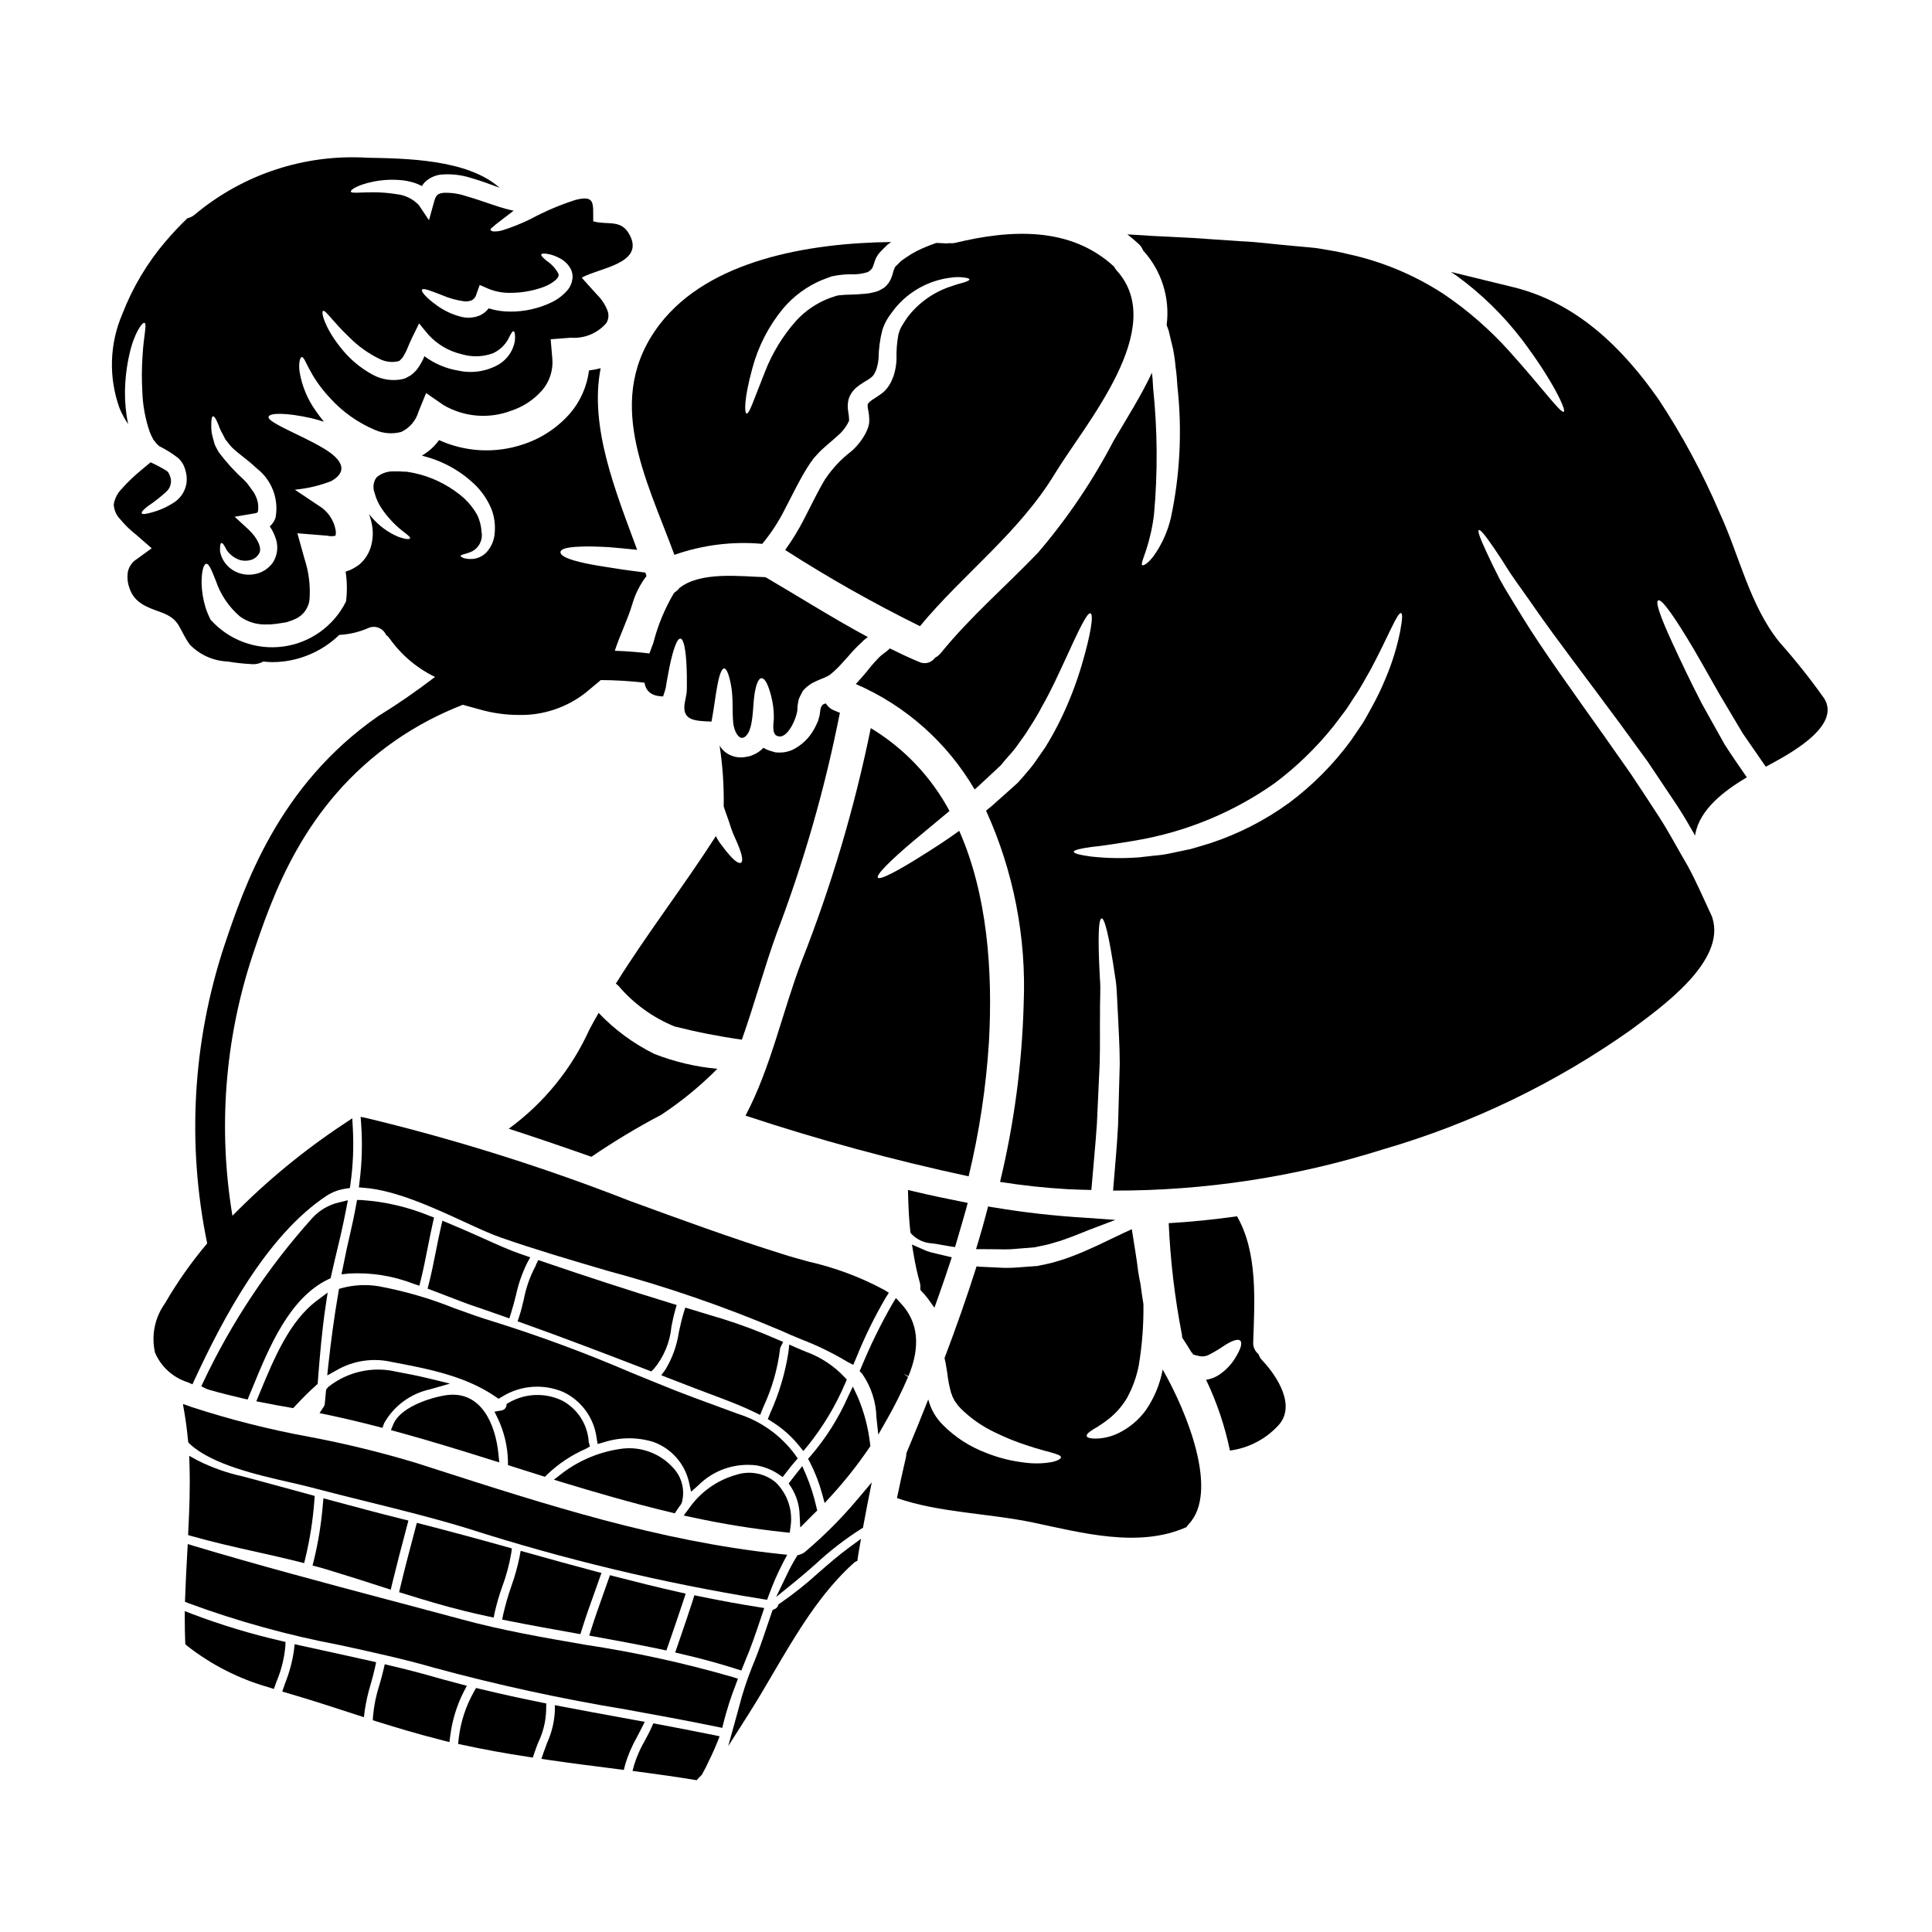
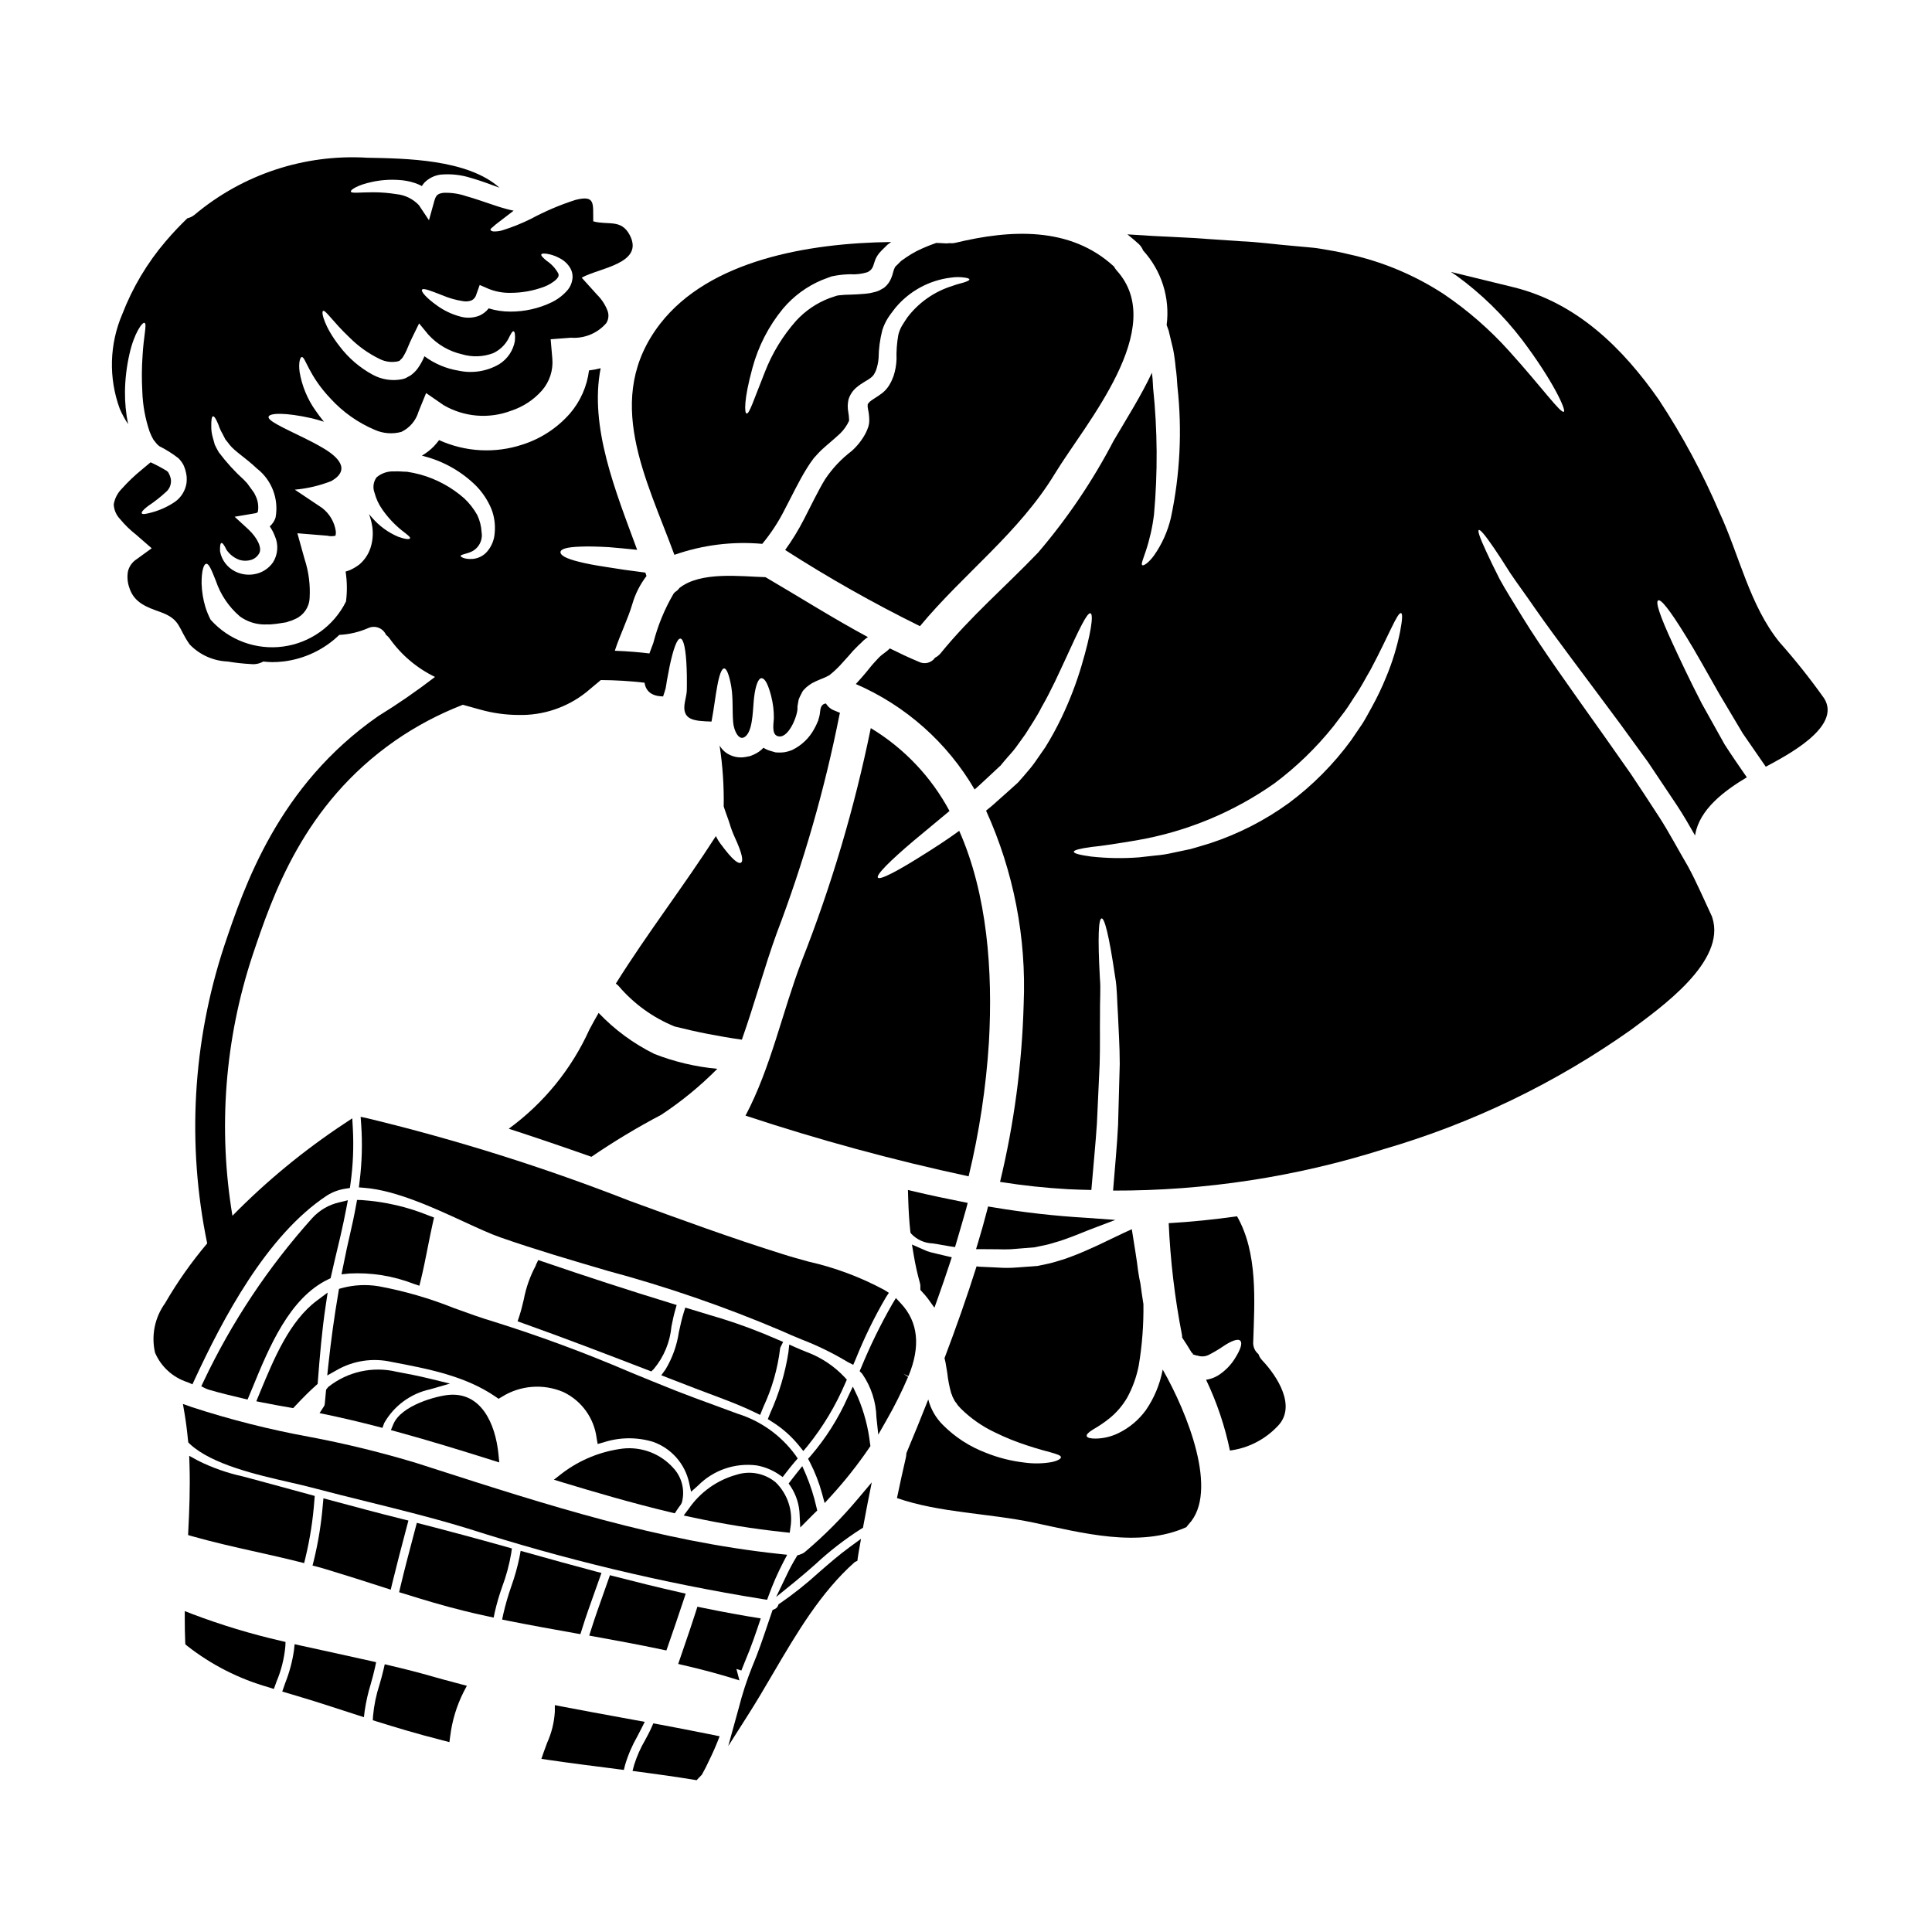
<svg xmlns="http://www.w3.org/2000/svg" fill="#000000" width="800px" height="800px" version="1.1" viewBox="144 144 512 512">
  <g>
    <path d="m335.16 367.89c-0.57-0.715-1.051-1.492-1.441-2.32-8.465 13.203-18.199 25.785-26.52 39.105 0.281 0.18 0.539 0.398 0.762 0.648 4.012 4.703 9.094 8.375 14.82 10.703 5.871 1.484 11.82 2.652 17.82 3.496 3.352-9.469 6.027-19.379 9.234-28.199v0.004c7.176-18.855 12.754-38.277 16.668-58.07 0.027-0.109 0.066-0.223 0.117-0.324-0.5-0.203-0.973-0.395-1.441-0.613-0.961-0.344-1.77-1.012-2.293-1.887-1.527 0.207-1.441 1.574-1.617 2.707-0.039 0.328-0.109 0.652-0.207 0.969l-0.117 0.395-0.059 0.203-0.059 0.297c-0.043 0.066-0.082 0.133-0.113 0.203-0.258 0.66-0.566 1.297-0.914 1.914-1.301 2.438-3.34 4.402-5.82 5.613-0.68 0.289-1.391 0.496-2.121 0.617-0.781 0.098-1.574 0.109-2.359 0.031-0.469-0.148-0.91-0.266-1.352-0.395-0.645-0.18-1.258-0.461-1.82-0.824-0.699 0.746-1.539 1.348-2.473 1.766l-0.762 0.324h-0.004c-0.133 0.039-0.266 0.086-0.391 0.145-0.07 0.004-0.137 0.016-0.207 0.031l-0.297 0.059-0.586 0.117h0.004c-1.832 0.348-3.723-0.066-5.238-1.148-0.68-0.508-1.25-1.148-1.676-1.879 0.82 5.336 1.184 10.734 1.09 16.137 0.5 1.617 1.117 3.086 1.527 4.414v-0.004c0.379 1.297 0.852 2.566 1.414 3.793 1.969 4.262 2.32 6.262 1.645 6.691-0.676 0.426-2.215-0.66-5.215-4.719z" />
    <path d="m244.05 522.06 1.301 0.34 0.461-1.258-0.004-0.004c2.582-4.559 6.981-7.809 12.098-8.938l5.344-1.531-5.398-1.32c-2.941-0.719-5.902-1.297-8.691-1.812v0.004c-6.363-1.535-13.078-0.047-18.195 4.039l-0.539 0.684-0.066 0.637c-0.109 1.086-0.215 2.148-0.293 3.172h0.004c-0.02 0.215-0.09 0.418-0.207 0.598l-1.18 1.816 2.129 0.445c4.262 0.902 8.594 1.926 13.238 3.129z" />
    <path d="m300.2 416.84c-4.731 10.465-12.098 19.52-21.375 26.285 7.352 2.383 14.641 4.879 21.906 7.438v0.004c5.957-4.07 12.141-7.789 18.523-11.145 5.356-3.539 10.328-7.617 14.848-12.176-5.715-0.523-11.324-1.848-16.668-3.934-5.535-2.727-10.543-6.41-14.793-10.879-0.82 1.469-1.676 2.91-2.441 4.406z" />
    <path d="m335.13 493.4c-1.914-0.551-3.809-1.137-5.703-1.719l-3.82-1.152-0.438 1.41c-0.496 1.609-0.871 3.316-1.25 5.043l-0.004-0.004c-0.508 3.512-1.715 6.891-3.543 9.934l-1.125 1.547 1.781 0.695c4.824 1.887 9.68 3.742 14.562 5.562 3.473 1.32 6.148 2.449 8.43 3.562l1.426 0.691 0.887-2.199h0.004c2.266-4.856 3.75-10.035 4.394-15.352 0.008-0.137 0.047-0.273 0.113-0.395l0.695-1.406-1.445-0.609h0.004c-4.879-2.148-9.875-4.023-14.969-5.609z" />
    <path d="m281.62 492.8-0.449 1.367 1.355 0.484c10.926 3.894 21.496 7.941 33.191 12.453l0.875 0.34 0.672-0.645v-0.004c2.672-3.195 4.301-7.129 4.68-11.273 0.301-1.488 0.59-2.949 0.984-4.281l0.395-1.402-1.398-0.43c-10.973-3.356-22.434-7.086-34.055-11.066l-1.234-0.414-0.57 1.18c-0.102 0.203-0.125 0.344-0.055 0.234v0.004c-1.527 2.824-2.606 5.867-3.203 9.023-0.348 1.48-0.707 2.973-1.188 4.43z" />
    <path d="m379.56 486.61-1.25-0.789v0.004c-6.309-3.391-13.043-5.906-20.027-7.481-2.363-0.652-4.676-1.285-6.801-1.969-13.539-4.227-27.234-9.242-40.473-14.086h-0.004c-22.645-8.871-45.867-16.188-69.504-21.902l-1.93-0.418 0.145 1.969c0.352 5.07 0.211 10.164-0.426 15.207l-0.184 1.523 1.531 0.125c8.266 0.664 18.25 5.262 26.27 8.957 3.793 1.75 7.086 3.262 9.762 4.195 9.184 3.207 18.828 6.043 28.152 8.777l-0.004 0.004c15.73 4.215 31.148 9.527 46.137 15.898 1.816 0.832 3.664 1.602 5.512 2.363l-0.004-0.004c4.207 1.621 8.266 3.602 12.125 5.93l1.527 0.789 0.691-1.605v-0.004c2.254-5.621 4.918-11.07 7.977-16.301z" />
    <path d="m220.91 517.03 0.789 0.133 0.543-0.578c2.176-2.316 3.867-3.996 5.492-5.438l0.445-0.395 0.047-0.594c0.523-6.781 1.078-13.418 2.074-20.074l0.531-3.543-2.879 2.156c-7.227 5.406-11.328 15.32-14.957 24.062l-1.07 2.594 1.766 0.348c2.383 0.477 4.773 0.914 7.219 1.328z" />
-     <path d="m272.08 472.18c-2.875-1.281-6-2.68-9.223-4.012l-1.613-0.664-0.395 1.699c-0.492 2.148-0.926 4.328-1.352 6.484-0.57 2.859-1.129 5.715-1.852 8.539l-0.328 1.281 1.234 0.461c1.449 0.539 2.863 1.09 4.234 1.617 2.672 1.039 5.191 2.012 7.434 2.754 1.73 0.574 3.453 1.18 5.168 1.785l3.594 1.262 0.461-1.449c0.48-1.504 0.871-3.031 1.254-4.555l0.012 0.008c0.625-3 1.629-5.91 2.981-8.66l0.832-1.52-2.934-1.023c-2.516-0.871-5.769-2.32-9.508-4.008z" />
    <path d="m239.88 462.03-1.258-0.035-0.227 1.246c-0.496 2.754-1.07 5.449-1.711 8.18-0.547 2.246-0.992 4.457-1.441 6.656l-0.742 3.633 2.008-0.211-0.004-0.004c5.836-0.316 11.668 0.613 17.113 2.731l1.516 0.504 0.395-1.555c0.695-2.848 1.258-5.707 1.824-8.57 0.441-2.231 0.887-4.469 1.387-6.691l0.289-1.254-1.211-0.453h-0.008c-5.711-2.348-11.77-3.758-17.93-4.176z" />
    <path d="m274.18 530.89 2.133 0.668-0.219-2.223c-0.812-8.082-4.602-16.461-13.184-15.672-3.043 0.262-12.559 2.68-14.676 7.785l-0.641 1.547 1.617 0.441c8.617 2.356 17.094 4.973 24.969 7.453z" />
    <path d="m405.51 465.05c-0.695 2.711-1.461 5.394-2.273 8.086l-0.578 1.906h1.992c1.246 0 2.531 0 3.805 0.027 0.645 0.023 1.23 0.035 1.785 0.035v-0.004c1.027 0.008 2.055-0.047 3.074-0.152l4.82-0.395 1.473-0.305c0.891-0.176 1.77-0.355 2.621-0.59 0.477-0.156 0.949-0.293 1.426-0.426 0.676-0.188 1.363-0.395 2.062-0.641 2.383-0.836 4.723-1.754 7.039-2.711l6.812-2.59-7.789-0.562c-8.242-0.484-16.457-1.41-24.598-2.781l-1.332-0.215z" />
    <path d="m347.48 520.07 1.027 0.66c2.762 1.711 5.215 3.875 7.258 6.402l1.121 1.406 1.156-1.375c4.078-5.066 7.438-10.672 9.984-16.656l0.395-0.883-0.652-0.715-0.004-0.004c-2.723-2.875-6.059-5.102-9.758-6.519h-0.023c-1.012-0.395-1.996-0.812-2.981-1.242l-1.844-0.82-0.219 2.008h0.004c-0.867 5.57-2.488 11-4.816 16.137z" />
    <path d="m392.69 476.36c-0.723-0.184-1.438-0.363-2.062-0.5l-0.938-0.285-4.012-1.758 0.48 2.867v-0.004c0.418 2.492 0.969 4.961 1.648 7.391 0.094 0.359 0.129 0.727 0.102 1.094v0.676l0.422 0.465v0.004c0.598 0.621 1.152 1.277 1.664 1.965l1.637 2.281 0.949-2.644c1.098-3.043 2.129-6.113 3.148-9.188l0.504-1.535-1.574-0.363c-0.672-0.148-1.324-0.312-1.969-0.465z" />
    <path d="m397.69 472.47c0.789-2.727 1.609-5.438 2.363-8.168l0.395-1.523-1.547-0.309c-4.156-0.824-8.289-1.699-12.414-2.668l-1.871-0.438 0.055 1.922c0.109 3.656 0.289 6.422 0.566 8.969l0.043 0.395 0.219 0.316h0.004c1.469 1.562 3.504 2.481 5.648 2.547 0.789 0.105 1.574 0.242 2.363 0.395 0.789 0.148 1.535 0.266 2.309 0.395l1.27 0.184z" />
    <path d="m386.22 366.74c2.703-2.293 5.969-4.91 9.406-7.82-4.852-9.062-12.059-16.648-20.859-21.961-4.305 21.113-10.441 41.812-18.352 61.855-5.059 13.262-8.145 28.199-14.848 40.84h0.004c19.402 6.426 39.141 11.797 59.125 16.086 2.82-11.672 4.621-23.566 5.379-35.547 1.059-18.848-0.414-39.168-7.871-56.012-3.352 2.441-6.527 4.473-9.293 6.203-7.086 4.5-11.73 6.91-12.262 6.203-0.531-0.711 3.172-4.438 9.57-9.848z" />
    <path d="m322.72 291.04c7.465-2.625 15.406-3.621 23.285-2.914 2.332-2.809 4.336-5.879 5.973-9.145 1.941-3.676 3.703-7.438 5.848-10.879 0.566-0.934 1.184-1.84 1.855-2.703 0.703-0.789 1.441-1.617 2.176-2.293 1.469-1.355 2.883-2.473 4.086-3.586 1.066-0.891 1.965-1.965 2.648-3.176 0.113-0.266 0.293-0.586 0.395-0.762v-0.004c0.035-0.129 0.043-0.262 0.027-0.395-0.02-0.66-0.09-1.316-0.207-1.969-0.215-1.109-0.195-2.25 0.059-3.352 0.371-1.207 1.074-2.289 2.027-3.113 1.574-1.355 2.973-1.914 3.762-2.559h0.004c0.34-0.23 0.641-0.52 0.879-0.855 0.254-0.41 0.473-0.844 0.652-1.293 0.34-1.008 0.559-2.055 0.645-3.113 0.031-2.492 0.359-4.969 0.973-7.379 0.367-1.195 0.898-2.332 1.574-3.383 0.617-0.941 1.262-1.734 1.883-2.559h-0.004c3.699-4.453 8.957-7.324 14.703-8.031 1.246-0.195 2.516-0.195 3.762 0 0.789 0.117 1.148 0.27 1.18 0.473s-0.352 0.395-1.086 0.676c-0.734 0.285-1.883 0.469-3.383 1.027l0.004 0.004c-4.777 1.469-8.977 4.398-11.996 8.379-0.441 0.703-1 1.473-1.441 2.234-0.422 0.746-0.738 1.547-0.941 2.383-0.383 2.144-0.543 4.32-0.473 6.496-0.062 1.5-0.328 2.984-0.789 4.41-0.289 0.809-0.652 1.586-1.09 2.32-0.5 0.855-1.16 1.602-1.938 2.211-1.41 1.086-2.754 1.73-3.383 2.383v-0.004c-0.176 0.172-0.324 0.371-0.441 0.586-0.047 0.434-0.016 0.875 0.086 1.297 0.203 0.918 0.312 1.852 0.328 2.789 0.023 0.68-0.078 1.359-0.297 2-0.188 0.523-0.402 1.035-0.645 1.531-0.949 1.801-2.215 3.414-3.734 4.762-2.742 2.086-5.121 4.613-7.031 7.481-1.91 3.148-3.613 6.766-5.613 10.629-1.449 2.824-3.109 5.535-4.969 8.109 11.516 7.398 23.445 14.137 35.723 20.188 11.613-13.996 26.23-24.699 35.785-40.457 8.027-13.203 30.191-38.574 16.348-53.805-0.277-0.316-0.512-0.66-0.703-1.031-11.648-10.762-27.578-9.789-42.047-6.297h-0.004c-0.516 0.117-1.047 0.145-1.574 0.086-0.359 0.066-0.723 0.086-1.086 0.059-0.762-0.059-1.574-0.086-2.383-0.117-1.789 0.609-3.539 1.336-5.234 2.176-0.977 0.508-1.918 1.078-2.82 1.703l-1.262 0.883-1 1-0.527 0.5c-0.09 0.148-0.059 0.117-0.117 0.207h-0.004c-0.176 0.336-0.316 0.691-0.414 1.059-0.148 0.652-0.355 1.293-0.617 1.91-0.395 0.945-1.02 1.773-1.82 2.414l-0.086 0.059c-0.441 0.266-0.914 0.527-1.383 0.762-0.41 0.176-0.832 0.305-1.27 0.395-0.727 0.203-1.477 0.336-2.231 0.395-1.383 0.145-2.648 0.176-3.852 0.234-1.043 0.004-2.082 0.062-3.117 0.18l-0.559 0.086-0.703 0.234c-0.469 0.145-0.914 0.324-1.383 0.469h-0.004c-3.328 1.285-6.316 3.316-8.73 5.941-3.57 4.023-6.387 8.652-8.324 13.672-3.106 7.777-4.109 11.102-4.84 10.926-0.531-0.117-0.762-3.617 1.574-12.082 1.547-5.75 4.305-11.102 8.086-15.703 2.789-3.312 6.328-5.914 10.324-7.59 0.559-0.203 1.145-0.441 1.703-0.645l0.883-0.324 1.117-0.207v-0.004c1.254-0.207 2.523-0.324 3.793-0.348 1.562 0.102 3.129-0.09 4.617-0.559 1.73-0.914 1.41-2.059 2.262-3.82l0.004-0.004c0.23-0.43 0.5-0.84 0.801-1.223l0.703-0.762 1.5-1.473 0.973-0.703c-22.043 0.266-48.133 4.82-61.215 21.648-15.32 19.82-3.644 41.055 3.762 61.254z" />
    <path d="m321.82 544.8 1.008 0.238 0.566-0.867c0.332-0.504 0.695-1.004 1.055-1.477l0.242-0.492 0.004 0.004c0.891-3.258 0.027-6.742-2.285-9.203-3.367-3.754-8.336-5.656-13.348-5.117-5.824 0.727-11.355 2.969-16.035 6.508l-2.242 1.742 2.719 0.832c7.664 2.32 17.805 5.324 28.316 7.832z" />
    <path d="m226.77 466.78c-11.645 12.965-21.352 27.547-28.812 43.297l-0.617 1.305 1.289 0.648 0.566 0.211c3.098 0.914 6.25 1.668 9.203 2.363l1.215 0.281 1.352-3.254c4.328-10.547 9.738-23.68 20.016-28.59l0.633-0.309 1.023-4.465c1.098-4.551 2.231-9.258 3.117-13.93l0.434-2.258-2.234 0.551-0.004-0.004c-2.762 0.617-5.266 2.066-7.18 4.152z" />
-     <path d="m278.62 532.27 0.992 0.324c2.555 0.824 5.117 1.621 7.953 2.504l0.844 0.266 0.633-0.625v-0.008c2.973-2.84 6.426-5.137 10.199-6.781l1.09-0.617-0.312-1.207c-0.281-4.574-2.891-8.684-6.91-10.883-4.512-2.234-9.84-2.066-14.203 0.445l-0.617 0.34-0.125 0.688c-0.164 0.543-0.621 0.953-1.184 1.055l-1.934 0.34 0.867 1.766c1.688 3.551 2.609 7.422 2.703 11.355z" />
    <path d="m327.14 539.33 1.883-1.672h-0.004c4.055-4.074 9.773-6.039 15.477-5.312 2.062 0.363 4.027 1.145 5.773 2.297l1.148 0.789 0.848-1.102c0.789-1.004 1.551-2.008 2.383-2.957l0.754-0.867-0.652-0.945c-3.805-5.18-9.168-9.008-15.309-10.918-2.082-0.789-4.168-1.547-6.258-2.309-3.387-1.234-6.762-2.477-10.125-3.797-4.023-1.594-8.012-3.231-11.988-4.863v-0.004c-11.738-5.039-23.727-9.484-35.914-13.32-3.602-1.062-7.258-2.391-10.789-3.672-6.465-2.594-13.172-4.539-20.023-5.809-3.199-0.527-6.473-0.375-9.609 0.449l-0.898 0.25-0.156 0.922c-1.117 6.516-1.969 12.789-2.66 19.176l-0.301 2.848 2.496-1.406c4.398-2.527 9.586-3.309 14.535-2.188 9.633 1.824 19.586 3.707 27.59 9.234l0.789 0.539 0.812-0.484h-0.004c4.914-3.098 11.031-3.582 16.367-1.297 4.805 2.297 8.117 6.871 8.801 12.152l0.277 1.617 1.574-0.445c4.269-1.387 8.863-1.43 13.156-0.117 4.797 1.719 8.379 5.773 9.492 10.746z" />
    <path d="m355.91 545.46 0.164 3.336 2.852-2.871c0.344-0.352 0.676-0.691 1.027-1.023l0.621-0.586-0.195-0.832v0.004c-0.668-2.981-1.602-5.898-2.789-8.715l-0.98-2.234-1.523 1.91c-0.395 0.488-0.789 0.996-1.18 1.508l-0.906 1.18 0.59 0.879v-0.004c1.441 2.223 2.246 4.801 2.32 7.449z" />
    <path d="m351.86 550.04 1.43 0.148 0.188-1.43 0.004 0.004c0.719-4.387-0.754-8.844-3.938-11.941-2.891-2.394-6.805-3.148-10.379-1.996-5.117 1.418-9.574 4.586-12.598 8.953l-1.387 1.844 2.25 0.484 0.004-0.004c8.066 1.758 16.219 3.07 24.426 3.938z" />
    <path d="m267.72 590.75-2.727-0.723c-2.117-0.559-4.254-1.125-6.371-1.738-3.32-0.957-6.883-1.879-11.215-2.898l-1.445-0.344-0.332 1.449c-0.301 1.309-0.672 2.602-1.039 3.898v-0.004c-0.891 2.707-1.469 5.508-1.73 8.344l-0.062 1.148 1.098 0.344c4.883 1.523 10.688 3.281 16.605 4.777l2.598 0.68 0.219-1.672 0.004 0.004c0.504-4.055 1.703-7.992 3.543-11.637z" />
-     <path d="m339.57 588.88-1.492-0.469c-12.805-3.703-25.84-6.559-39.023-8.539-10.734-1.855-21.832-3.769-32.574-6.691-6.121-1.645-12.258-3.281-18.414-4.914l-1.398-0.363c-16.852-4.484-34.277-9.117-51.125-14.168l-1.789-0.539-0.105 1.871c-0.234 4.125-0.445 8.266-0.59 12.379l-0.035 1.039 0.961 0.395c13.027 4.793 26.43 8.5 40.066 11.078 8.336 1.816 16.957 3.691 25.141 6.051 16.699 4.531 33.617 8.207 50.688 11.02 7.871 1.438 16.055 2.922 24.137 4.582l1.391 0.289 0.344-1.379h-0.004c0.875-3.457 1.969-6.859 3.269-10.18z" />
-     <path d="m288.77 595.43-1.18-0.234c-5.441-1.086-10.941-2.297-16.348-3.606l-1.074-0.262-0.551 0.961c-2.188 3.859-3.574 8.125-4.07 12.535l-0.148 1.328 1.309 0.285c5.465 1.18 11.109 2.215 17.262 3.148l1.23 0.188 0.395-1.18c0.32-0.973 0.695-1.938 1.078-2.898 1.305-2.703 2.008-5.66 2.062-8.66z" />
    <path d="m360.97 560.74c-3.223 2.941-6.641 5.664-10.234 8.145l-0.395 0.25-0.172 0.418c-0.152 0.379-0.449 0.684-0.824 0.848l-0.605 0.262-1.262 3.711c-1.27 3.766-2.586 7.664-4.117 11.273h-0.004c-1.434 3.562-2.625 7.215-3.566 10.938l-2.805 10.152 5.301-8.336c2.293-3.606 4.469-7.312 6.637-11.02 6.184-10.539 12.594-21.445 21.594-29.41l0.711-0.359 0.09-0.789c0.059-0.469 0.137-0.941 0.223-1.41l0.637-3.613-2.961 2.164c-2.887 2.106-5.613 4.481-8.246 6.777z" />
-     <path d="m339.16 586.29 1.309 0.418 1.023-2.566c1.574-3.668 2.867-7.519 4.117-11.242l0.926-2.754-1.723-0.277c-4.84-0.758-9.906-1.688-15.492-2.836l-1.301-0.27-0.395 1.262c-1.062 3.336-2.203 6.656-3.344 9.973l-1.348 3.938 1.574 0.367c5.125 1.18 9.922 2.488 14.652 3.988z" />
+     <path d="m339.16 586.29 1.309 0.418 1.023-2.566c1.574-3.668 2.867-7.519 4.117-11.242c-4.84-0.758-9.906-1.688-15.492-2.836l-1.301-0.27-0.395 1.262c-1.062 3.336-2.203 6.656-3.344 9.973l-1.348 3.938 1.574 0.367c5.125 1.18 9.922 2.488 14.652 3.988z" />
    <path d="m313.98 602.06 0.883-1.754-6.324-1.156c-5.254-0.961-10.492-1.918-15.742-2.93l-1.758-0.344v1.789h-0.004c-0.176 2.828-0.863 5.602-2.035 8.184-0.324 0.859-0.648 1.715-0.949 2.586l-0.574 1.68 1.754 0.262c6.219 0.91 12.469 1.699 18.793 2.504l1.305 0.164 0.316-1.277c0.789-2.672 1.891-5.238 3.277-7.652 0.375-0.703 0.723-1.383 1.059-2.055z" />
    <path d="m318.29 600.92-1.156-0.211-0.469 1.074c-0.469 1.078-1.066 2.188-1.68 3.324-1.219 2.078-2.199 4.285-2.922 6.582l-0.438 1.625 1.668 0.219c4.867 0.645 9.707 1.32 14.539 2.109l0.789 0.129 0.539-0.59c0.281-0.305 0.559-0.582 0.84-0.859l1.051-1.969c1.039-2.129 2.117-4.328 3.012-6.582l0.648-1.637-1.723-0.355c-4.918-1.004-9.809-1.945-14.699-2.859z" />
    <path d="m357.38 555.23c-0.324 0.289-0.703 0.504-1.117 0.637-0.211 0.055-0.375 0.137-0.344 0.145l-0.586 0.145-0.316 0.516 0.004 0.004c-0.91 1.488-1.738 3.023-2.484 4.602l-2.852 5.934 5.117-4.152c1.824-1.48 3.59-3.027 5.356-4.578 3.699-3.441 7.699-6.543 11.961-9.266l0.578-0.344 0.281-1.512c0.301-1.625 0.602-3.266 0.926-4.887l1.121-5.633-3.699 4.394h-0.004c-4.238 5.055-8.902 9.738-13.941 13.996z" />
    <path d="m627.36 328.99c-3.652-5.137-7.578-10.074-11.762-14.785-7.91-9.734-10.676-23.109-15.879-34.312v-0.004c-4.469-10.445-9.859-20.473-16.113-29.961-9.523-13.641-21.648-25.586-38.281-29.754-5.617-1.383-11.203-2.754-16.82-4.117 0.473 0.324 0.973 0.645 1.441 0.969 6.594 4.793 12.457 10.52 17.406 16.996 8.266 10.965 11.734 18.672 11.086 19.082-0.824 0.559-5.703-6.32-14.562-16.137-5.125-5.688-10.918-10.73-17.258-15.023-7.766-5.074-16.398-8.676-25.465-10.629-2.328-0.59-4.852-1-7.32-1.414l-0.945-0.145-0.73-0.09-1.824-0.172c-1.234-0.117-2.441-0.207-3.617-0.328-4.793-0.395-9.379-1.059-13.82-1.23-4.414-0.297-8.617-0.59-12.523-0.855-3.938-0.203-7.617-0.395-10.969-0.559-2.383-0.145-4.586-0.266-6.644-0.414 1.031 0.828 2.059 1.676 3.059 2.59 0.488 0.477 0.867 1.047 1.117 1.68 4.883 5.348 7.164 12.574 6.234 19.758 0.176 0.5 0.355 0.969 0.531 1.469 0.395 1.617 0.762 3.262 1.18 4.914v-0.004c0.305 1.605 0.531 3.223 0.672 4.852 0.117 0.855 0.207 1.473 0.297 2.59l0.176 2.469v-0.004c1.285 11.625 0.699 23.379-1.734 34.816-0.84 3.574-2.356 6.957-4.469 9.965-1.531 2.086-2.754 2.754-3.09 2.586-0.441-0.23 0.207-1.617 0.945-3.848 1.031-3.129 1.75-6.348 2.144-9.617 1.004-11.133 0.926-22.34-0.234-33.457-0.059-0.824-0.117-1.645-0.145-2.469-0.059-0.559-0.117-1.09-0.176-1.617-2.82 6.027-6.644 12.051-10.117 17.965h-0.004c-5.531 10.629-12.258 20.594-20.047 29.699-8.59 8.965-17.996 17.023-25.844 26.699v-0.004c-0.395 0.48-0.887 0.871-1.445 1.145-0.965 1.402-2.82 1.867-4.332 1.09-2.617-1.086-5.144-2.289-7.672-3.543l-0.117 0.117c-0.309 0.309-0.645 0.594-1 0.852l-0.617 0.473v-0.004c-0.395 0.289-0.766 0.602-1.117 0.941l-1.059 1.145c-0.703 0.734-1.441 1.676-2.203 2.617-0.762 0.941-1.762 2.059-2.754 3.148l-0.145 0.148-0.004 0.004c13.207 5.719 24.242 15.512 31.488 27.945 0.531-0.469 1.059-0.91 1.574-1.41 1.09-1 2.176-2.031 3.293-3.059l1.676-1.574 0.203-0.176 0.086-0.059 0.355-0.441 0.762-0.91c1-1.207 2.176-2.387 3-3.543s1.676-2.32 2.5-3.473c1.5-2.41 3.086-4.723 4.293-7.144 2.672-4.644 4.644-9.145 6.406-12.906 3.441-7.531 5.676-12.293 6.559-11.996 0.883 0.297 0.117 5.469-2.293 13.609l0.004 0.004c-1.418 4.812-3.219 9.504-5.379 14.027-1.297 2.715-2.742 5.356-4.332 7.906-0.906 1.312-1.848 2.664-2.82 4.059-0.969 1.383-2 2.441-3.027 3.703l-0.789 0.883-0.395 0.473-0.383 0.383-0.234 0.203-1.793 1.617c-1.18 1.059-2.363 2.086-3.5 3.117-0.91 0.855-1.824 1.574-2.731 2.32v0.004c7.301 16.074 10.715 33.641 9.965 51.277-0.434 15.879-2.531 31.664-6.262 47.102 5.973 0.953 11.988 1.602 18.023 1.941 2.059 0.117 4.117 0.145 6.176 0.203 0.527-6.32 1.117-12.203 1.469-17.551 0.266-5.852 0.531-11.148 0.734-15.91 0.145-4.762 0.027-9.023 0.086-12.789-0.059-3.734 0.234-7.059-0.027-9.84-0.617-11.32-0.324-15.742 0.441-15.875 0.762-0.129 1.941 4.113 3.617 15.582 0.527 2.883 0.469 6.203 0.734 10.023 0.145 3.793 0.469 8.117 0.469 12.965-0.145 4.852-0.266 10.234-0.441 16.172-0.266 5.32-0.824 11.117-1.324 17.379l0.004 0.008c24.297 0.07 48.457-3.621 71.621-10.949 23.473-6.832 45.641-17.527 65.602-31.648 7.703-5.762 25.43-18.105 21.551-29.816-0.027-0.117-0.086-0.203-0.117-0.324-2.144-4.559-4.055-9.055-6.297-13.168-2.676-4.559-5-8.996-7.617-13.055-2.617-4.059-5.144-7.871-7.559-11.496-2.5-3.586-4.91-7-7.172-10.203-9.148-12.879-16.379-22.961-21.348-31.02-2.469-4.059-4.617-7.406-6.231-10.379-1.5-2.969-2.676-5.379-3.543-7.293-1.762-3.789-2.32-5.512-1.969-5.703 0.355-0.191 1.574 1.207 3.914 4.617 1.18 1.703 2.617 3.938 4.379 6.734 1.824 2.731 4.203 5.902 6.848 9.762 5.352 7.672 12.852 17.438 22.258 30.164 2.363 3.234 4.793 6.617 7.41 10.176 2.469 3.703 5.055 7.555 7.789 11.645 1.617 2.469 3.176 5.144 4.723 7.871h0.004c-0.008-0.102 0.004-0.199 0.027-0.297 1.18-6.691 7.676-11.555 13.672-15.141-2.117-3.059-4.144-6-5.879-8.703-2.234-4-4.234-7.617-6.059-10.852-3.383-6.555-5.82-11.809-7.644-15.742-3.676-7.934-4.617-11.203-3.914-11.582 0.703-0.383 2.883 2.176 7.5 9.703 2.32 3.734 5.09 8.734 8.703 15.086 1.855 3.113 3.914 6.586 6.207 10.434 1.883 2.754 3.938 5.734 6.113 8.852 4.734-2.59 20.434-10.438 15.41-18.203zm-112.29-17.711h-0.004c-0.836 4.172-2.086 8.25-3.731 12.172-1.109 2.742-2.387 5.41-3.82 7.996-0.789 1.387-1.531 2.856-2.441 4.293-0.973 1.441-1.969 2.883-2.973 4.379v0.004c-4.648 6.363-10.23 11.996-16.555 16.699-6.379 4.625-13.441 8.223-20.93 10.676-1.734 0.5-3.414 1.059-5.059 1.5-1.676 0.352-3.293 0.703-4.852 1.027-1.512 0.348-3.043 0.582-4.586 0.703-1.441 0.176-2.856 0.328-4.203 0.473-4.254 0.328-8.523 0.262-12.762-0.207-2.941-0.395-4.586-0.824-4.586-1.266 0-0.445 1.645-0.852 4.586-1.262 3-0.293 7.117-0.941 12.172-1.789l-0.004-0.004c13.113-2.269 25.555-7.422 36.434-15.086 5.824-4.359 11.07-9.438 15.613-15.113 0.996-1.324 1.996-2.617 2.969-3.91 0.973-1.289 1.734-2.617 2.586-3.883 1.734-2.473 2.973-5 4.293-7.203 4.848-9.117 7.117-15.293 8.086-14.996 0.441 0.164 0.32 1.809-0.238 4.781z" />
    <path d="m477.5 502.85c-0.973-0.793-1.488-2.016-1.383-3.266 0.352-10.793 1.262-23.555-4.293-33.254-6 0.855-12.055 1.473-18.105 1.824 0.434 9.91 1.602 19.777 3.496 29.52 0.047 0.258 0.07 0.523 0.059 0.785 0.824 1.234 1.676 2.559 2.531 4 0.066 0.055 0.133 0.105 0.207 0.145l0.059 0.059 0.027 0.031 0.031 0.266h0.145l0.703 0.234c0.207 0.086 0.234 0 0.395 0.059 1 0.344 2.094 0.258 3.027-0.234 1.238-0.633 2.434-1.34 3.586-2.117 2.234-1.531 4.117-2.262 4.723-1.574 0.586 0.645 0.055 2.32-1.473 4.723h0.004c-0.992 1.578-2.281 2.945-3.797 4.027-1.125 0.828-2.438 1.371-3.82 1.574 2.856 5.977 4.977 12.273 6.32 18.758 4.836-0.633 9.301-2.918 12.645-6.465 5.117-5.207-0.117-13.234-4.059-17.41h0.004c-0.469-0.477-0.82-1.055-1.031-1.684z" />
    <path d="m452.09 507.14c-0.73 3.781-2.231 7.371-4.41 10.543-1.891 2.609-4.394 4.711-7.293 6.117-1.879 0.918-3.938 1.41-6.027 1.441-1.41 0-2.234-0.207-2.363-0.648-0.125-0.441 0.469-1.027 1.672-1.762l0.004-0.004c1.516-0.863 2.965-1.848 4.328-2.938 1.898-1.535 3.496-3.402 4.723-5.512 1.449-2.66 2.477-5.527 3.055-8.496 0.902-5.383 1.316-10.832 1.238-16.289-0.293-1.793-0.555-3.59-0.789-5.379-0.203-0.883-0.41-2-0.613-3.352-0.328-2.852-0.973-6.644-1.676-11.113-2.856 1.289-5.938 2.82-9.32 4.41-2.262 1.031-4.676 2.117-7.293 3.059-1.23 0.5-2.754 0.883-4.144 1.324-1.441 0.414-2.676 0.59-4.059 0.914l-0.145 0.027-0.266 0.031h-0.117l-0.355 0.027-0.645 0.059-1.355 0.09c-0.914 0.055-1.793 0.145-2.676 0.203v-0.004c-1.711 0.145-3.434 0.152-5.144 0.027-1.676-0.086-3.352-0.145-4.969-0.23l-0.648-0.09c-2.586 8.176-5.441 16.258-8.496 24.316 0.09 0.395 0.176 0.762 0.27 1.18 0.172 0.941 0.324 1.883 0.469 2.82l-0.004 0.004c0.195 1.773 0.535 3.531 1.02 5.25 0.141 0.301 0.258 0.617 0.352 0.941l0.617 1.203 0.059 0.059 0.086 0.148 0.207 0.23 0.352 0.531c0.234 0.352 0.617 0.645 0.883 1v0.004c2.629 2.594 5.68 4.727 9.02 6.305 2.84 1.398 5.777 2.582 8.789 3.543 2.59 0.852 4.793 1.441 6.234 1.824 1.527 0.441 2.5 0.762 2.5 1.234 0 0.395-0.824 0.941-2.5 1.289-2.371 0.41-4.789 0.449-7.172 0.117-3.535-0.402-6.996-1.285-10.289-2.617-4.242-1.613-8.09-4.109-11.293-7.32-1.895-1.867-3.246-4.215-3.91-6.789-1.879 4.762-3.812 9.504-5.793 14.23-0.012 0.355-0.051 0.707-0.117 1.059-0.852 3.613-1.617 7.231-2.383 10.848 11.379 3.938 24.316 4 36.164 6.5 12.82 2.703 27.945 6.82 40.539 1.203l0.004-0.004c0.184-0.277 0.391-0.539 0.617-0.785 8.055-8.559-0.355-29.52-6.91-40.988 0.008 0.07 0 0.141-0.023 0.207z" />
    <path d="m383.41 508.05 1.328 0.652 0.039-0.09c3.231-7.832 2.551-14.289-2.019-19.18l-1.34-1.434-1.008 1.68c-3.094 5.414-5.836 11.02-8.203 16.785l-0.395 0.898 0.68 0.711c2.359 3.406 3.672 7.43 3.773 11.57l0.488 4.543 2.262-3.969c2.094-3.656 3.977-7.434 5.633-11.312z" />
    <path d="m362.54 542.33 1.793-1.969h0.004c3.629-3.977 6.973-8.207 10.008-12.66l0.324-0.477-0.082-0.566h-0.004c-0.477-4.262-1.57-8.43-3.242-12.379l-1.328-2.816-1.344 2.809h0.004c-2.504 5.637-5.816 10.879-9.84 15.555l-0.684 0.766 0.477 0.906c1.355 2.637 2.434 5.406 3.211 8.266z" />
    <path d="m296.53 576.84 1.281 0.223 0.395-1.242c1.062-3.438 2.277-6.82 3.492-10.207l1.699-4.769-1.551-0.395c-6.109-1.617-12.203-3.316-18.293-5.023l-1.574-0.438-0.293 1.594 0.004 0.004c-0.547 2.652-1.277 5.266-2.191 7.816-0.844 2.406-1.551 4.859-2.121 7.344l-0.305 1.457 1.457 0.297c5.981 1.188 11.996 2.277 18 3.34z" />
    <path d="m195 510.86 0.602-1.305c7.356-15.852 18.988-38.148 35.031-48.719 1.52-0.961 3.227-1.586 5.008-1.836l1.086-0.172 0.148-1.086 0.004-0.004c0.688-4.902 0.895-9.863 0.621-14.809l-0.148-2.566-2.141 1.426c-10.699 7.07-20.625 15.25-29.613 24.402-3.844-23.043-2.031-46.676 5.281-68.863 5.367-15.973 13.48-40.109 37.871-57.07 5.574-3.856 11.586-7.035 17.906-9.48l4.66 1.289c3.273 0.918 6.66 1.391 10.062 1.406 6.5 0.164 12.852-1.957 17.949-5.996l3.891-3.25h-0.004c3.871 0.016 7.738 0.25 11.586 0.695 0.332 2.039 1.629 3.543 4.758 3.629 0.059 0 0.117 0.031 0.176 0.031 0.008-0.047 0.02-0.098 0.031-0.145 0.266-0.855 0.441-1.234 0.645-2.059 0.117-0.531 0.203-1.355 0.324-2 0.234-1.324 0.473-2.59 0.707-3.734 0.969-4.617 2-7.5 2.883-7.41 0.883 0.086 1.469 3.09 1.645 7.938 0.059 1.207 0.059 2.559 0.059 4-0.031 0.789 0.027 1.414-0.059 2.32-0.059 0.648-0.324 1.734-0.441 2.414-1.031 5.086 2.5 5.144 7.027 5.32 0.676-3.543 1.031-6.848 1.5-9.262 0.531-3.027 1.18-4.82 1.855-4.82 0.672 0 1.352 1.793 1.883 4.82 0.527 3.176 0.234 6.297 0.5 9.445 0.145 2.117 1.676 5.734 3.644 3.352 1.676-2.031 1.574-7.5 1.914-9.996 0.352-2.973 1.086-5.09 2-5.031 0.914 0.059 1.73 1.707 2.527 4.762l-0.004 0.004c0.48 1.863 0.719 3.781 0.703 5.707 0 1.262-0.672 4.172 0.855 4.82 2.856 1.203 5.379-5.203 5.406-7.203v-0.648l0.207-1.203 0.117-0.617 0.324-0.762 0.395-0.762 0.176-0.355 0.117-0.203 0.027-0.086 0.293-0.352 0.734-0.734c0.441-0.359 0.902-0.691 1.379-1 0.688-0.371 1.395-0.707 2.121-1 0.891-0.32 1.758-0.715 2.586-1.184 0.977-0.773 1.895-1.621 2.754-2.523 0.762-0.855 1.527-1.676 2.262-2.5 0.816-0.992 1.691-1.934 2.617-2.824 0.5-0.441 0.969-0.914 1.41-1.355v0.004c0.363-0.32 0.746-0.613 1.145-0.883-9.23-4.973-18.082-10.582-27.137-15.879-6.5-0.176-17.172-1.617-22.828 2.883h0.004c-0.301 0.434-0.695 0.793-1.152 1.059-0.113 0.145-0.266 0.297-0.395 0.441h0.004c-2.383 4.07-4.184 8.453-5.352 13.023-0.305 0.812-0.676 1.773-1.047 2.809-2.508-0.309-5.606-0.582-9.168-0.715 1.387-4.25 3.484-8.441 4.625-12.324 0.777-2.707 2.059-5.242 3.769-7.477-0.09-0.293-0.207-0.617-0.297-0.91-4.059-0.5-7.477-1-10.289-1.473-3.09-0.469-5.445-0.91-7.266-1.383-3.613-0.883-4.969-1.762-4.941-2.559s1.5-1.352 5.32-1.469c1.887-0.09 4.383-0.031 7.559 0.145 2.148 0.176 4.617 0.414 7.438 0.703-5.676-15.434-12.73-32.547-9.672-48.129l0.004 0.004c-1.016 0.266-2.047 0.461-3.09 0.586-0.523 4.203-2.273 8.16-5.023 11.379-3.367 3.852-7.723 6.711-12.598 8.266-7.254 2.402-15.148 1.98-22.109-1.18-0.438 0.586-0.91 1.145-1.41 1.676-0.938 0.949-1.996 1.77-3.152 2.441 0.223 0.035 0.438 0.098 0.648 0.176 5.207 1.359 9.961 4.078 13.773 7.871 1.684 1.738 3.027 3.773 3.969 6 0.801 2.016 1.113 4.191 0.914 6.352-0.098 1.895-0.836 3.699-2.09 5.117-0.973 1.074-2.32 1.738-3.762 1.855-2.203 0.145-3.203-0.559-3.176-0.789 0.031-0.395 1.207-0.441 2.754-1.086 2.019-0.898 3.172-3.055 2.793-5.234-0.082-1.57-0.473-3.109-1.148-4.527-0.914-1.637-2.074-3.125-3.441-4.41-3.359-2.965-7.352-5.129-11.668-6.324-1.152-0.309-2.32-0.555-3.5-0.734-1.117 0-2.32-0.172-3.352-0.086h-0.004c-1.719-0.105-3.41 0.457-4.723 1.574-0.855 1.184-1.055 2.723-0.531 4.086 0.414 1.582 1.109 3.078 2.055 4.414 1.438 2.07 3.16 3.926 5.117 5.512 1.473 1.148 2.414 1.824 2.234 2.148-0.176 0.328-1.234 0.266-3.117-0.414-2.695-1.137-5.09-2.891-6.988-5.117-0.266-0.266-0.5-0.586-0.762-0.91h-0.004c0.395 1.066 0.684 2.168 0.855 3.289 0.25 1.625 0.172 3.285-0.234 4.883-0.473 2-1.566 3.801-3.117 5.148-0.812 0.633-1.703 1.16-2.648 1.574-0.324 0.117-0.703 0.234-1.059 0.355v-0.004c0.406 2.625 0.441 5.293 0.105 7.93-3.227 6.5-9.469 10.977-16.66 11.941-7.191 0.969-14.395-1.699-19.223-7.117-0.559-1.082-1.023-2.215-1.387-3.379-0.602-2.012-0.938-4.098-1-6.203-0.031-3.383 0.586-5.203 1.234-5.231 0.703-0.09 1.41 1.645 2.527 4.469h0.004c1.234 3.688 3.449 6.969 6.406 9.496 1.895 1.363 4.164 2.102 6.5 2.117 0.648-0.059 1.355 0.059 2-0.059 0.719-0.051 1.438-0.137 2.148-0.262l1.324-0.207 0.324-0.059 0.117-0.027c0.145-0.059 0.395-0.145 0.395-0.145l-0.004-0.004c0.648-0.172 1.281-0.406 1.883-0.707 2.184-0.973 3.637-3.082 3.766-5.469 0.219-3.512-0.234-7.035-1.328-10.379l-1.91-6.852 7.586 0.617 0.355 0.031c0.703 0.172 1.441 0.172 2.144 0 0-0.031 0-0.031 0.031-0.09 0.09-0.375 0.109-0.766 0.059-1.145-0.371-2.445-1.68-4.648-3.648-6.144 0 0-7.144-4.793-7.203-4.82v-0.004c3.328-0.297 6.594-1.07 9.703-2.293 5.32-3.086 1.574-6.527-2.32-8.793-1.645-0.969-3.293-1.824-4.793-2.555-6.027-2.941-9.789-4.648-9.551-5.676 0.234-1.027 4.441-1.18 11.438 0.395 1 0.234 2.086 0.559 3.231 0.914-0.824-1.031-1.574-2-2.231-2.973h-0.004c-2.152-3.043-3.59-6.531-4.207-10.203-0.352-2.586 0.176-3.969 0.59-3.969 0.941-0.059 1.789 4.91 7.617 11.02v0.004c3.273 3.578 7.285 6.406 11.754 8.293 2.203 0.973 4.676 1.156 7 0.527 2.219-1.059 3.879-3.019 4.559-5.383l2-4.91 4.559 3.148-0.004 0.004c5.457 3.215 12.078 3.773 17.996 1.527 3.141-1.031 5.953-2.875 8.145-5.352 2.031-2.332 3.027-5.387 2.754-8.469l-0.441-5.117 5.371-0.406c3.566 0.266 7.043-1.172 9.379-3.879 0.613-0.98 0.73-2.188 0.324-3.269-0.609-1.59-1.547-3.031-2.758-4.231l-4.09-4.531c4.473-2.559 16.699-3.703 12.734-11.289-2.266-4.328-5.676-2.559-9.676-3.644-0.086-4.723 0.645-7.031-4.723-5.676v0.004c-4.082 1.309-8.035 2.988-11.809 5.023-2.434 1.207-4.961 2.219-7.555 3.031-0.766 0.227-1.566 0.324-2.363 0.293-0.59-0.059-0.766-0.324-0.789-0.5-0.02-0.176 0.297-0.395 0.617-0.672h0.004c0.473-0.445 0.973-0.859 1.5-1.238 1-0.762 2.363-1.824 4.027-3.09-0.676-0.113-1.262-0.293-1.883-0.441-1.234-0.324-2.414-0.703-3.617-1.117-2.363-0.789-4.762-1.645-7.176-2.32-1.918-0.648-3.941-0.938-5.969-0.852-1.574 0.23-1.969 0.676-2.41 2.262l-1.387 5-2.672-4h0.004c-1.566-1.652-3.676-2.684-5.941-2.91-2.059-0.336-4.144-0.504-6.234-0.5-3.543 0-5.676 0.355-5.852-0.172-0.203-0.441 1.766-1.766 5.559-2.559v-0.004c2.297-0.504 4.652-0.68 6.996-0.531 1.512 0.066 3.008 0.344 4.441 0.824 0.625 0.219 1.234 0.48 1.824 0.789 0.184-0.301 0.391-0.586 0.617-0.855 1.164-1.195 2.699-1.961 4.352-2.172 2.707-0.246 5.438 0.055 8.027 0.879 2.676 0.762 5.144 1.703 7.477 2.559 0.027 0.023 0.059 0.031 0.09 0.027-8.512-7.586-24.949-7.738-35.094-7.941-16.641-1-33.027 4.434-45.777 15.172-0.547 0.422-1.18 0.723-1.852 0.883-1.793 1.734-3.734 3.734-5.734 6.086-4.894 5.731-8.781 12.254-11.496 19.285-3.426 7.977-3.668 16.961-0.676 25.109 0.609 1.414 1.348 2.773 2.203 4.059-0.574-2.836-0.852-5.723-0.824-8.617 0.043-3.336 0.438-6.656 1.18-9.906 1.234-5.59 3.473-8.66 4.031-8.293 0.645 0.324-0.27 3.473-0.559 8.793-0.215 3.102-0.234 6.215-0.059 9.32 0.113 3.644 0.766 7.25 1.941 10.703 0.281 0.727 0.613 1.434 1 2.117l0.941 1.18 0.613 0.547c1.797 0.895 3.5 1.969 5.086 3.203 0.523 0.52 0.969 1.113 1.32 1.766 0.195 0.43 0.363 0.871 0.5 1.324 0.168 0.578 0.285 1.168 0.355 1.766 0.031 0.555 0.023 1.113-0.031 1.672-0.289 1.992-1.371 3.785-3 4.969-1.918 1.316-4.051 2.289-6.297 2.883-1.473 0.395-2.383 0.559-2.559 0.234-0.176-0.324 0.395-1 1.676-1.969v0.004c1.703-1.137 3.316-2.406 4.82-3.793 0.758-0.688 1.203-1.652 1.234-2.676 0.012-0.262-0.008-0.527-0.059-0.785-0.086-0.203-0.172-0.703-0.203-0.703l-0.004-0.004c-0.152-0.375-0.328-0.738-0.527-1.09-0.207-0.055-0.117-0.113-0.395-0.293l0.004 0.004c-1.359-0.828-2.766-1.578-4.211-2.238l-2.363 1.969h0.004c-1.895 1.543-3.664 3.234-5.293 5.055-1.117 1.121-1.855 2.559-2.121 4.117 0.059 1.449 0.648 2.832 1.652 3.879 1.273 1.547 2.715 2.949 4.293 4.18l4.117 3.586-3.973 2.883c-1.164 0.738-1.996 1.898-2.32 3.234-0.262 1.48-0.125 3 0.391 4.41 1.262 3.938 4.676 5.117 8.234 6.379 5.441 1.969 4.644 4.293 7.762 8.617 2.648 2.731 6.246 4.34 10.047 4.488 2.043 0.344 4.102 0.57 6.172 0.68 1.125 0.121 2.262-0.113 3.246-0.672 0.789 0.07 1.539 0.152 2.316 0.152l0.004 0.004c1.031 0 2.062-0.062 3.09-0.184 5.547-0.68 10.727-3.148 14.746-7.035 2.637-0.133 5.227-0.742 7.648-1.797 0.859-0.398 1.844-0.438 2.731-0.105 0.887 0.332 1.605 1.004 1.992 1.871 0.375 0.281 0.699 0.617 0.973 1 3.086 4.348 7.223 7.848 12.023 10.172-4.836 3.719-9.859 7.188-15.051 10.387-26.535 18.434-35.496 45.086-40.848 61.008v0.004c-8.348 25.395-9.891 52.539-4.477 78.719-4.188 4.953-7.93 10.266-11.18 15.879-2.719 3.777-3.684 8.539-2.644 13.078 1.594 3.731 4.734 6.586 8.602 7.82zm66.273-288.59c1.723 0.734 3.531 1.25 5.383 1.531 0.805 0.164 1.645 0.082 2.406-0.238 0.594-0.34 1.02-0.91 1.18-1.574l0.883-2.469 2.441 1.059c1.812 0.719 3.754 1.066 5.703 1.027 3.086 0.004 6.144-0.555 9.027-1.645 1.105-0.43 2.133-1.047 3.027-1.82 0.645-0.676 0.789-0.941 0.676-1.574h0.004c-0.73-1.379-1.793-2.551-3.086-3.414-1-0.824-1.574-1.383-1.473-1.703 0.102-0.324 0.941-0.355 2.32-0.027 0.863 0.215 1.691 0.543 2.473 0.965 1.238 0.602 2.262 1.562 2.941 2.758 0.484 0.887 0.66 1.914 0.5 2.91-0.148 1.012-0.566 1.965-1.211 2.758-1.176 1.379-2.629 2.5-4.262 3.289-3.418 1.648-7.168 2.492-10.965 2.473-1.945 0.008-3.879-0.277-5.734-0.855-0.703 0.918-1.648 1.621-2.734 2.027-1.574 0.551-3.281 0.594-4.883 0.117-2.176-0.586-4.227-1.562-6.055-2.879-2.941-2.086-4.293-3.762-4-4.203 0.32-0.539 2.32 0.281 5.438 1.488zm-31.637 4.117c0.645-0.266 2.617 2.91 6.965 7.027v-0.004c2.348 2.367 5.086 4.316 8.09 5.762 1.43 0.703 3.051 0.918 4.613 0.617 0.207-0.086 0.648-0.145 0.648-0.234 0.016-0.062 0.059-0.117 0.117-0.145 0.227-0.195 0.434-0.414 0.621-0.648 0.52-0.805 0.965-1.664 1.32-2.555 0.395-0.973 0.852-2.031 1.383-3.086l1.676-3.414 2.469 3c2.363 2.59 5.461 4.394 8.879 5.176 2.723 0.812 5.637 0.711 8.293-0.297 1.699-0.793 3.102-2.113 4-3.762 0.613-1.262 1.055-2.09 1.383-2.031s0.5 0.914 0.352 2.617h-0.004c-0.457 2.516-1.953 4.723-4.117 6.086-3.25 1.914-7.102 2.531-10.789 1.734-3.277-0.527-6.383-1.84-9.051-3.82-0.488 1.176-1.109 2.289-1.852 3.32-0.508 0.664-1.113 1.25-1.793 1.738-0.441 0.266-0.883 0.5-1.324 0.734-0.305 0.125-0.617 0.223-0.941 0.293-2.656 0.531-5.414 0.113-7.793-1.184-3.438-1.859-6.434-4.438-8.789-7.555-4-5.082-4.973-9.137-4.356-9.371zm-29.164 27.945c0.352-0.027 0.824 0.789 1.41 2.207h-0.004c0.281 0.859 0.656 1.688 1.117 2.469 0.234 0.441 0.473 0.914 0.734 1.441 0.352 0.395 0.703 0.883 1.086 1.383 1.531 1.914 4.203 3.414 7.293 6.352l0.004-0.004c3.941 3.082 5.836 8.109 4.906 13.027-0.297 0.883-0.824 1.676-1.527 2.293 0.555 0.805 1.012 1.672 1.355 2.586 0.992 2.242 0.816 4.828-0.473 6.91-1.199 1.746-3.078 2.91-5.176 3.207-1.668 0.258-3.371-0.008-4.879-0.766-2.086-1.043-3.566-3-4-5.293-0.059-1.383 0.059-2.144 0.355-2.234s0.762 0.559 1.352 1.793h-0.004c0.859 1.262 2.102 2.211 3.543 2.703 0.941 0.266 1.938 0.266 2.883 0 0.93-0.254 1.719-0.867 2.203-1.703 0.883-1.355-0.352-4.117-2.852-6.438l-3.617-3.32 5.203-0.883 0.004-0.004c0.266-0.016 0.523-0.086 0.762-0.207 0.09-0.086 0.117-0.055 0.203-0.324 0.227-1.422 0-2.883-0.645-4.172-0.086-0.207-0.176-0.355-0.266-0.531l-0.031-0.086-0.172-0.27-1.711-2.359-0.824-0.883h0.004c-2.477-2.234-4.731-4.707-6.731-7.379-0.395-0.707-0.789-1.383-1.059-2-0.176-0.676-0.355-1.324-0.531-1.914-0.281-0.973-0.414-1.984-0.395-2.996-0.027-1.684 0.121-2.562 0.473-2.621z" />
    <path d="m319.33 581.12 1.27 0.27 0.43-1.227c1.41-4.066 2.82-8.16 4.18-12.285l0.508-1.547-1.574-0.355c-5.902-1.32-11.734-2.793-17.191-4.191l-1.312-0.34-1.738 4.926c-1.121 3.148-2.246 6.297-3.246 9.484l-0.504 1.594 1.648 0.301c5.25 0.949 11.445 2.086 17.531 3.371z" />
    <path d="m193.91 526.27 0.395 0.395c5.836 5.438 17.762 8.164 26.473 10.156 2.121 0.484 4.07 0.934 5.707 1.367 4.981 1.32 9.973 2.559 14.957 3.793 8.738 2.164 17.773 4.402 26.52 7.086v-0.004c25.543 8.188 51.668 14.445 78.148 18.715l1.18 0.18 0.418-1.129v0.004c1.102-3.043 2.402-6.012 3.894-8.883l1.012-1.922-2.16-0.23c-31.906-3.43-61.246-12.867-92.309-22.863l-3.867-1.242c-9.316-2.816-18.777-5.125-28.34-6.922-10.531-1.926-20.918-4.555-31.098-7.871l-2.363-0.836 0.422 2.473c0.367 2.16 0.664 4.453 0.93 7.215z" />
    <path d="m267.13 570.93c1.887 0.492 3.816 0.91 5.727 1.32l1.969 0.426 0.301-1.461c0.523-2.281 1.18-4.531 1.969-6.734 1.074-2.871 1.871-5.836 2.383-8.855l0.176-1.273-1.238-0.352c-7.961-2.231-15.332-4.215-22.527-6.066l-1.422-0.363-0.664 2.516c-1.285 4.848-2.566 9.672-3.715 14.52l-0.316 1.344 1.316 0.395c5.062 1.586 10.5 3.227 16.043 4.586z" />
    <path d="m193.85 550.81 1.129 0.324c5.574 1.574 11.293 2.867 16.828 4.102 3.789 0.848 7.586 1.695 11.352 2.644l1.438 0.359 0.355-1.434-0.004-0.004c1.199-4.973 1.988-10.035 2.359-15.137l0.102-1.227-3.859-1.055c-4.367-1.18-8.727-2.391-13.113-3.562l-2.055-0.543v-0.004c-4.144-0.902-8.16-2.316-11.957-4.211l-2.281-1.258 0.082 2.606c0.18 5.922-0.047 11.781-0.324 17.223z" />
    <path d="m219.67 579.14-1.18-0.289-0.004 0.004c-7.988-1.836-15.844-4.211-23.508-7.113l-2.012-0.789v2.152c0 1.992 0.031 4.012 0.117 6.004l0.031 0.645 0.488 0.418c6.422 5.035 13.766 8.766 21.621 10.984l1.352 0.438 0.711-1.969c1.246-2.957 2.031-6.086 2.328-9.277z" />
    <path d="m243.68 584.5-1.43-0.328c-3.488-0.789-6.992-1.555-10.48-2.312-2.699-0.582-5.391-1.172-8.078-1.77l-1.617-0.363-0.172 1.648c-0.43 2.957-1.207 5.856-2.312 8.629l-0.789 2.277 3.965 1.18c2.363 0.707 4.723 1.422 7.062 2.18 2.977 0.973 5.949 1.945 8.918 2.887l1.699 0.539 0.211-1.77 0.004 0.004c0.352-2.359 0.875-4.684 1.574-6.961 0.414-1.465 0.82-2.934 1.145-4.426z" />
    <path d="m230.15 559.8h0.027c5.234 1.574 10.461 3.246 15.852 4.988l1.52 0.488 0.367-1.551c1.18-4.856 2.438-9.664 3.719-14.488l0.598-2.273-1.453-0.359c-6.492-1.617-12.949-3.348-19.379-5.082l-1.688-0.453-0.164 1.738c-0.406 4.938-1.195 9.84-2.363 14.652l-0.363 1.426 1.422 0.367c0.637 0.172 1.285 0.344 1.906 0.547z" />
  </g>
</svg>